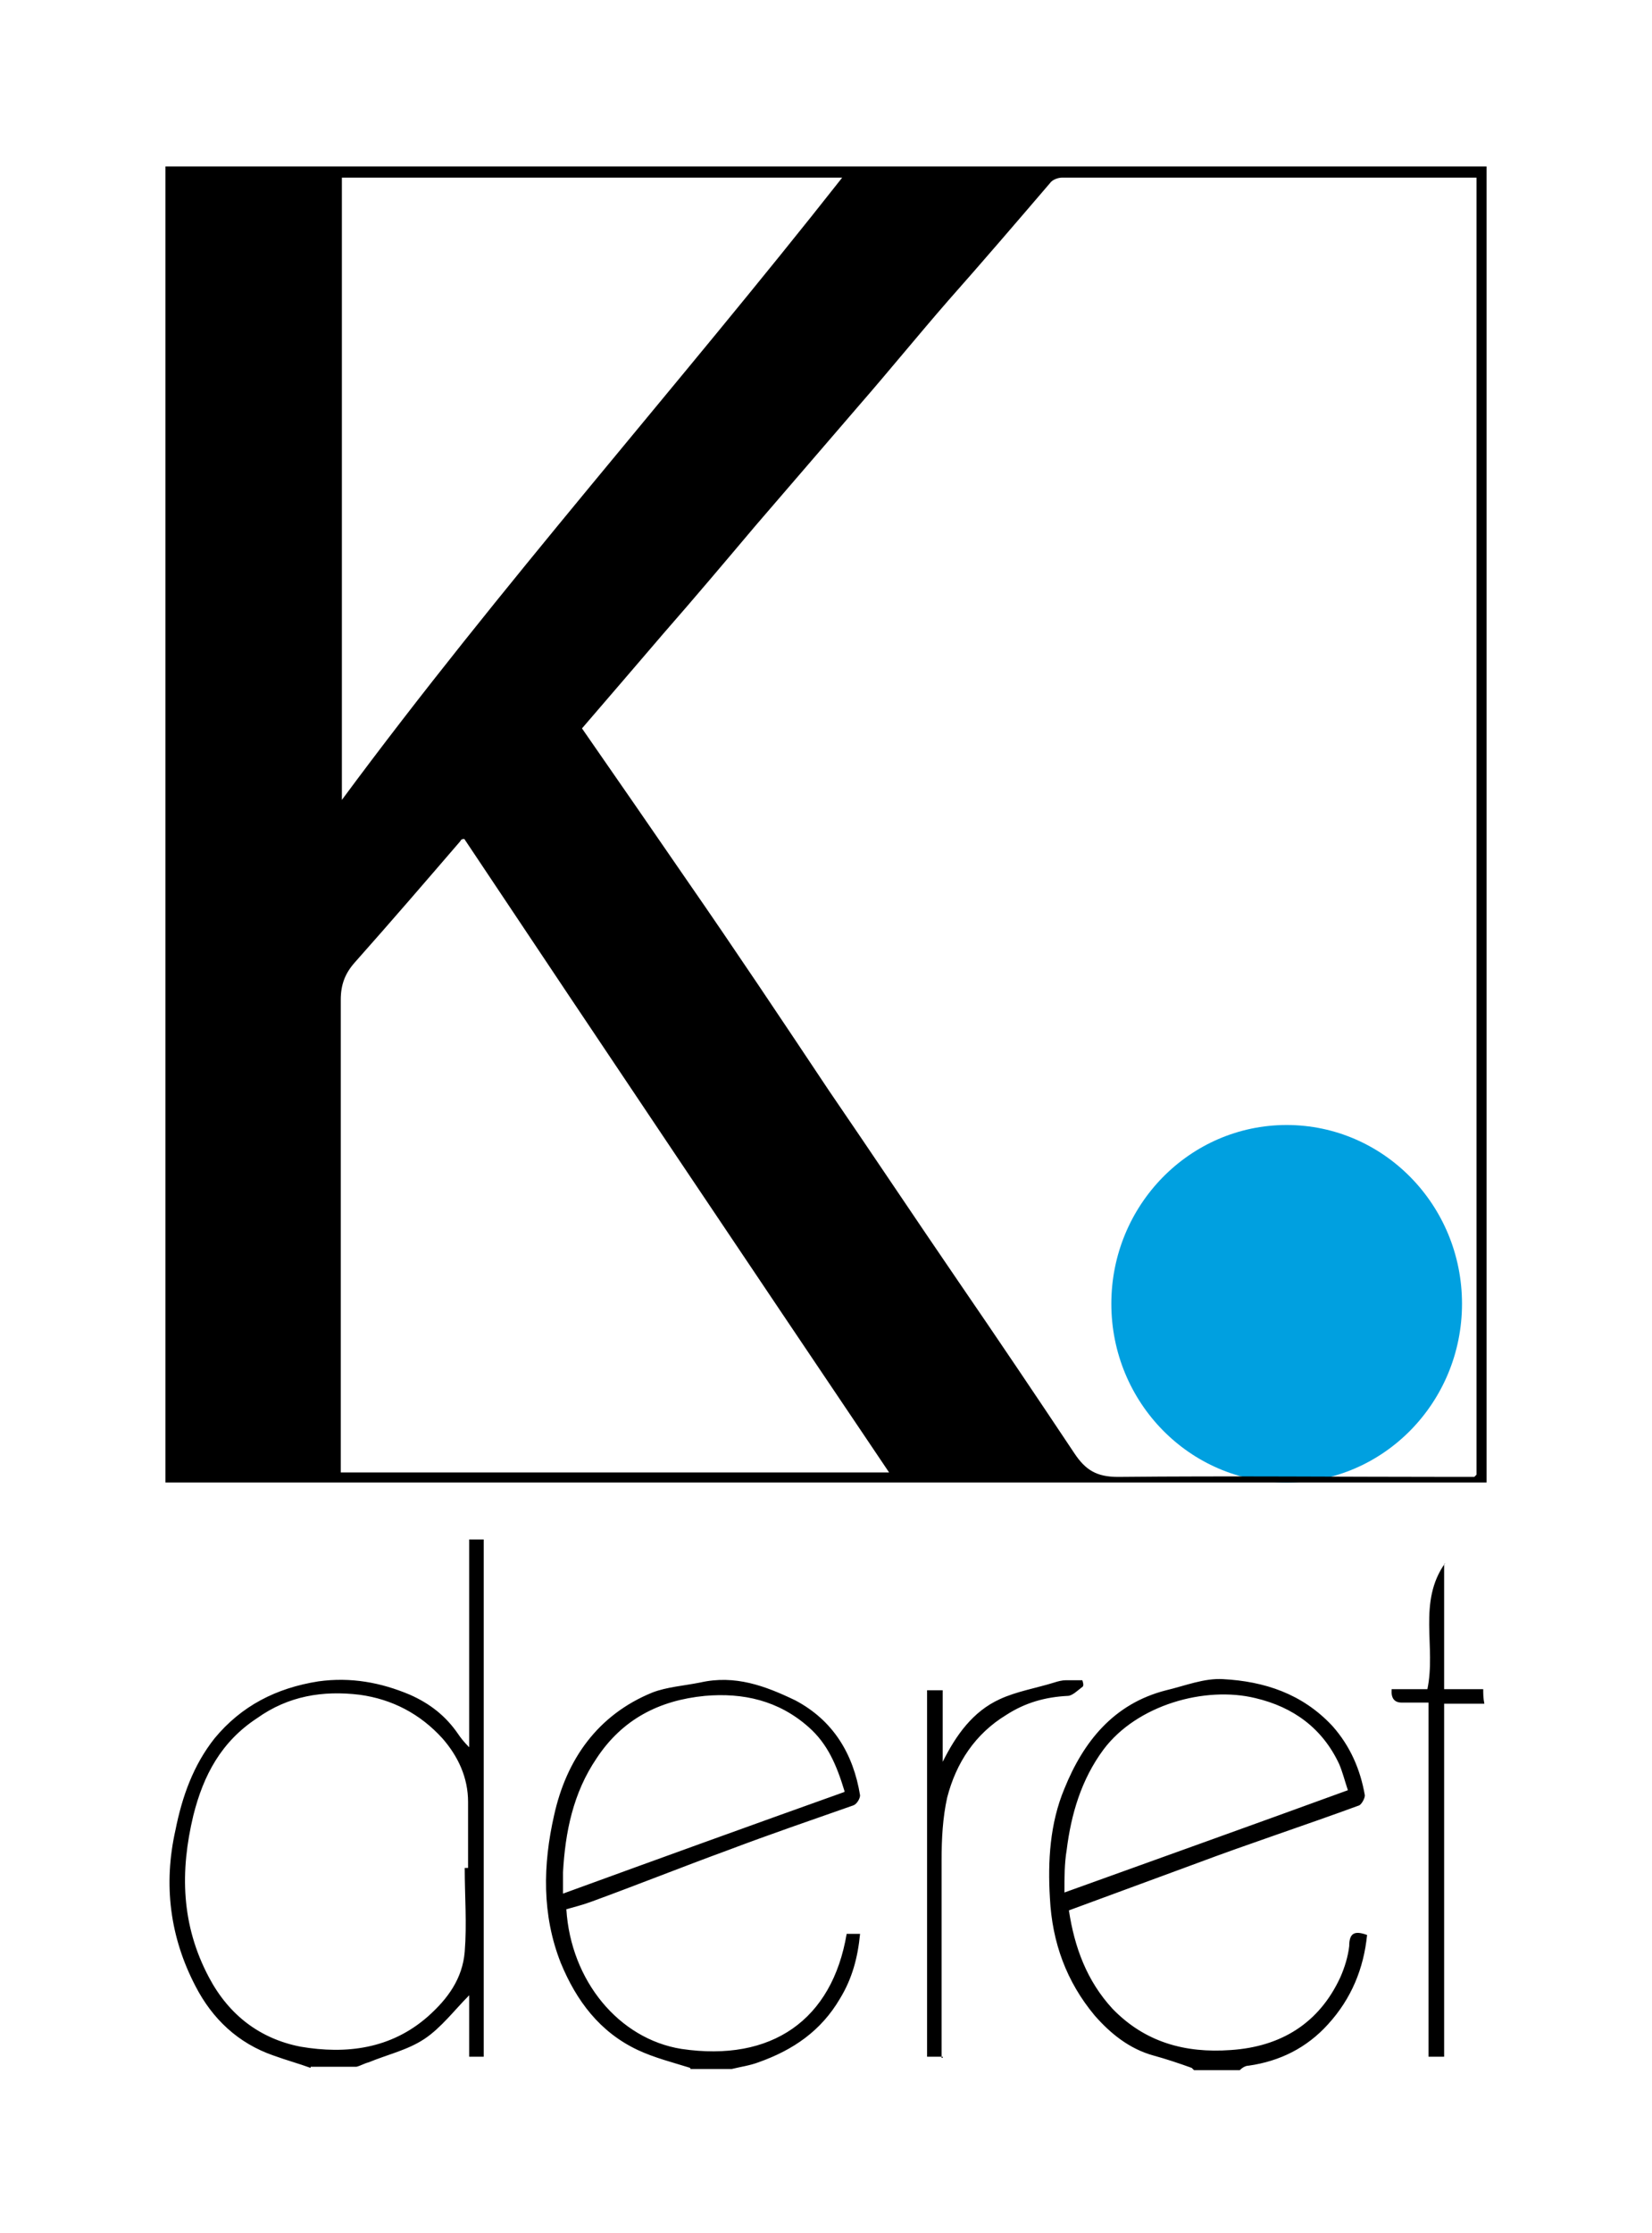
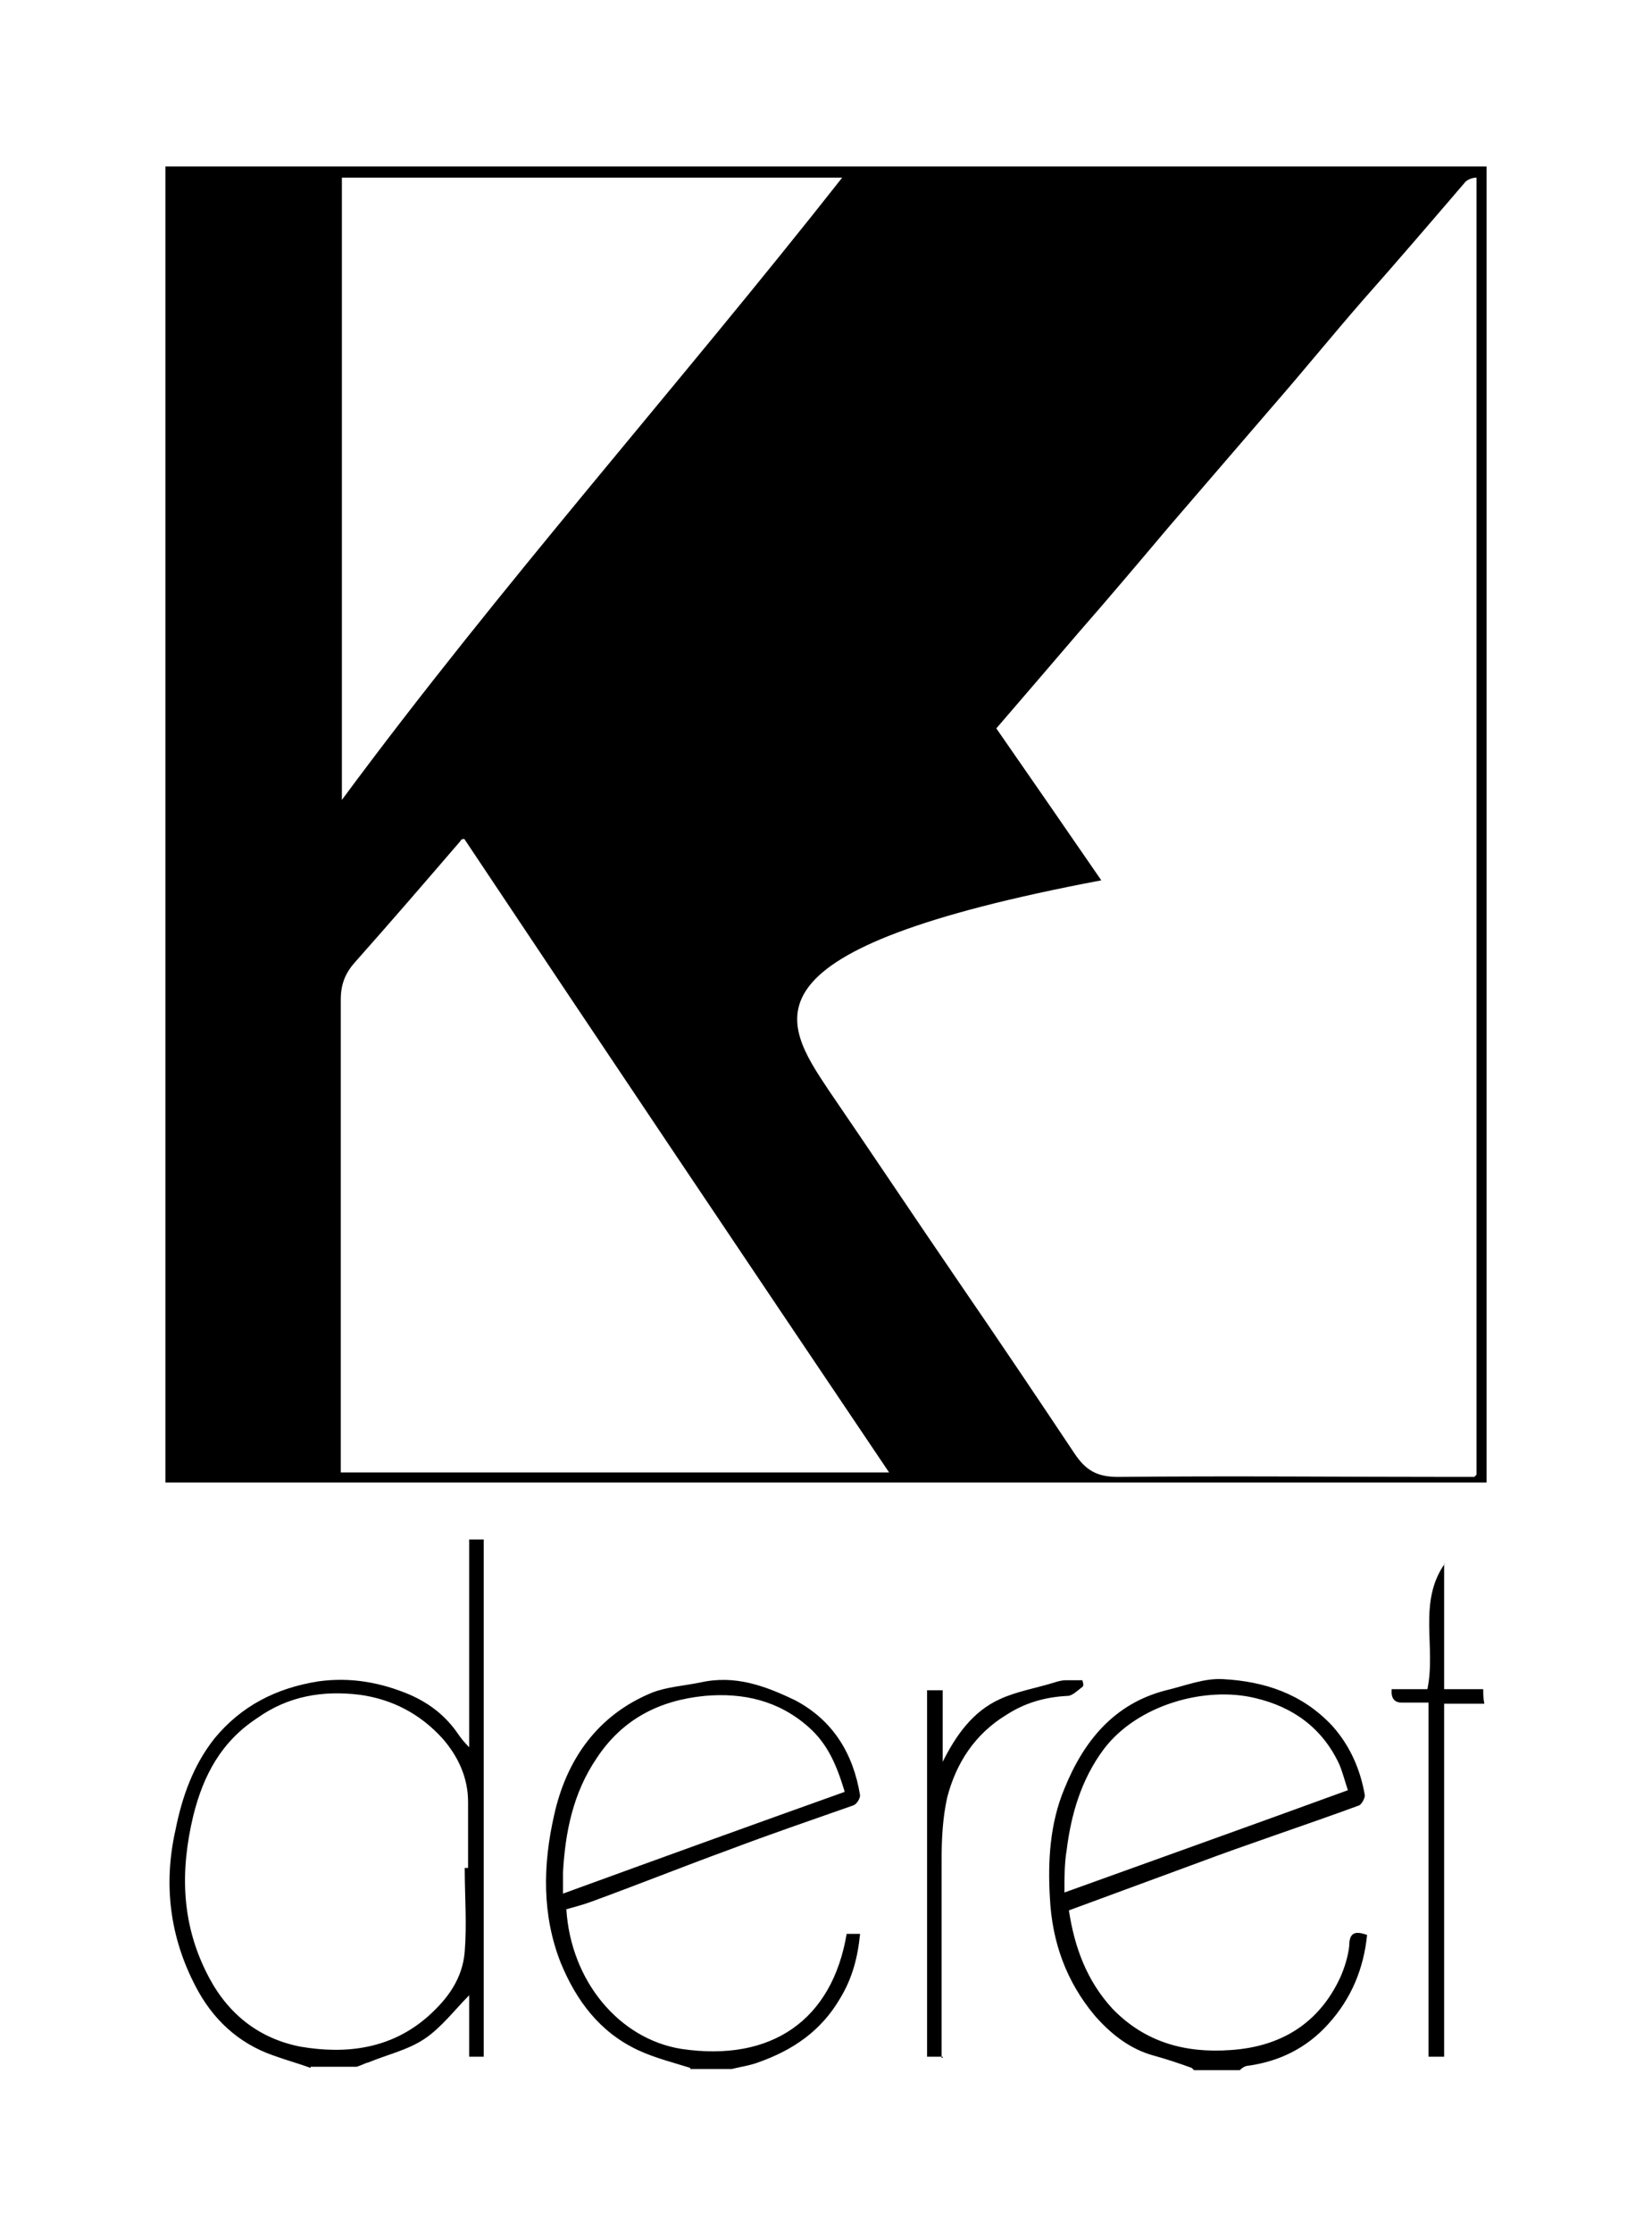
<svg xmlns="http://www.w3.org/2000/svg" id="Calque_1" data-name="Calque 1" version="1.1" width="148" height="200" viewBox="0 0 147.9 199.9">
  <defs>
    <style>.cls-1{fill:#000;stroke-width:0}</style>
  </defs>
-   <ellipse cx="115.2" cy="116.7" rx="15.7" ry="16" style="fill:#00a0e0;stroke-width:0" />
-   <path d="M133.1 132.7H14.8V14.9h118.3v117.8Zm-.9-.7V15.9H95.1c-.4 0-.9.2-1.1.5-3 3.5-6 7-9.1 10.5-2.7 3.1-5.3 6.3-8 9.4l-9.3 10.8c-2.7 3.2-5.4 6.4-8.2 9.6-2.4 2.8-4.8 5.6-7.3 8.5 3.2 4.6 6.3 9.1 9.4 13.6C65.8 85 70 91.3 74.2 97.6c3.9 5.7 7.7 11.4 11.6 17.1 3.5 5.1 7 10.3 10.4 15.4 1 1.5 2 2.1 3.9 2.1 10.1-.1 20.2 0 30.2 0h1.7l.2-.2ZM41.6 75.1c-.2 0-.3 0-.4.2-3.1 3.6-6.2 7.2-9.4 10.8-.9 1-1.3 2-1.3 3.4v42.3h49.1c-12.8-19-25.5-37.9-38.1-56.8Zm-11-59.2v55.7c14.2-19.2 30-36.9 44.8-55.7H30.6ZM27.8 185.1c-1.1-.4-2.2-.7-3.3-1.1-3.2-1.1-5.5-3.3-7-6.2-2.3-4.4-2.9-9.1-1.8-14 .6-3 1.6-5.8 3.5-8.2 2.4-2.9 5.5-4.5 9.3-5.1 2.9-.4 5.6.1 8.2 1.2 1.8.8 3.2 1.9 4.3 3.5.2.3.5.7 1 1.2v-18.6h1.3v46.3H42v-5.5c-1.3 1.3-2.5 2.9-4 3.9s-3.3 1.4-5 2.1c-.4.1-.7.3-1.1.4h-4.1Zm13.9-17.9h.2v-5.9c0-2.2-.9-4.1-2.3-5.7-2-2.2-4.5-3.5-7.4-3.9-3.3-.4-6.4.1-9.2 2.1-3.2 2.1-4.8 5.1-5.7 8.7-1.2 5-1.1 9.8 1.4 14.5 1.8 3.4 4.6 5.5 8.2 6.2 4.1.7 8.1.2 11.4-2.7 1.8-1.6 3.1-3.4 3.3-5.8.2-2.5 0-5 0-7.5h.1ZM106.7 185.1c-1.1-.4-2.3-.8-3.4-1.1-2.2-.6-3.9-2-5.3-3.6-2.5-3-3.8-6.5-4-10.5-.2-3.3 0-6.7 1.3-9.8 1.7-4.2 4.4-7.6 9.1-8.8 1.7-.4 3.4-1.1 5.1-1 3.7.2 7.1 1.3 9.8 4.2 1.6 1.8 2.5 3.9 2.9 6.2 0 .3-.3.8-.5.9-4.9 1.8-9.8 3.4-14.6 5.2L95.7 171c.5 3.3 1.6 6.3 3.9 8.8 2.9 3 6.5 4 10.6 3.7 4.5-.3 7.9-2.4 9.8-6.5.4-.9.7-1.9.8-2.8 0-1.2.5-1.4 1.6-1-.3 3-1.4 5.7-3.5 8-1.9 2.1-4.3 3.3-7.1 3.7-.3 0-.6.2-.8.4h-4.1l-.2-.2Zm14-24.8c-.3-.9-.5-1.7-.8-2.4-1.5-3.2-4.1-5.1-7.5-5.9-4.5-1.1-10.6.6-13.6 4.6-2 2.7-2.9 5.8-3.3 9-.2 1.2-.2 2.4-.2 3.8 8.6-3.1 17-6.1 25.5-9.2ZM61.8 185.1c-1.6-.5-3.2-.9-4.7-1.6-3.4-1.6-5.5-4.4-6.9-7.8-1.7-4.3-1.6-8.8-.6-13.2 1.1-5 3.9-9 8.8-11 1.3-.5 2.8-.6 4.3-.9 3.1-.7 5.8.3 8.5 1.6 3.4 1.8 5.2 4.8 5.8 8.5 0 .3-.3.8-.6.9-3.7 1.3-7.5 2.6-11.2 4-4.1 1.5-8.1 3.1-12.2 4.6-.8.3-1.6.5-2.3.7.4 6.4 4.7 11.6 10.3 12.5 8.1 1.2 13.5-2.6 14.8-10.3H77c-.2 2.1-.7 4-1.8 5.8-1.7 2.9-4.2 4.6-7.3 5.7-.8.3-1.6.4-2.4.6h-3.8.1Zm13.8-24.8c-.7-2.3-1.5-4.2-3.2-5.7-2.7-2.4-5.9-3.1-9.3-2.8-4.1.4-7.4 2.1-9.7 5.6-2.1 3.1-2.8 6.6-3 10.2v1.9c8.5-3.1 16.8-6.1 25.2-9.1ZM84.4 184.1H83v-32.8h1.4v6.4c1.2-2.4 2.7-4.5 5.1-5.6 1.5-.7 3.3-1 4.9-1.5.3-.1.7-.2 1-.2h1.5s.2.5 0 .6c-.4.3-.9.8-1.3.8-2 .1-3.8.6-5.5 1.7-2.8 1.7-4.5 4.3-5.3 7.4-.4 1.8-.5 3.7-.5 5.6v17.7h.1ZM129.3 140v11.2h3.5c0 .4 0 .8.1 1.3h-3.6v31.6h-1.4v-31.7h-2.4q-1 0-.9-1.2h3.2c.8-3.8-.9-7.8 1.6-11.3Z" class="cls-1" />
+   <path d="M133.1 132.7H14.8V14.9h118.3v117.8Zm-.9-.7V15.9c-.4 0-.9.2-1.1.5-3 3.5-6 7-9.1 10.5-2.7 3.1-5.3 6.3-8 9.4l-9.3 10.8c-2.7 3.2-5.4 6.4-8.2 9.6-2.4 2.8-4.8 5.6-7.3 8.5 3.2 4.6 6.3 9.1 9.4 13.6C65.8 85 70 91.3 74.2 97.6c3.9 5.7 7.7 11.4 11.6 17.1 3.5 5.1 7 10.3 10.4 15.4 1 1.5 2 2.1 3.9 2.1 10.1-.1 20.2 0 30.2 0h1.7l.2-.2ZM41.6 75.1c-.2 0-.3 0-.4.2-3.1 3.6-6.2 7.2-9.4 10.8-.9 1-1.3 2-1.3 3.4v42.3h49.1c-12.8-19-25.5-37.9-38.1-56.8Zm-11-59.2v55.7c14.2-19.2 30-36.9 44.8-55.7H30.6ZM27.8 185.1c-1.1-.4-2.2-.7-3.3-1.1-3.2-1.1-5.5-3.3-7-6.2-2.3-4.4-2.9-9.1-1.8-14 .6-3 1.6-5.8 3.5-8.2 2.4-2.9 5.5-4.5 9.3-5.1 2.9-.4 5.6.1 8.2 1.2 1.8.8 3.2 1.9 4.3 3.5.2.3.5.7 1 1.2v-18.6h1.3v46.3H42v-5.5c-1.3 1.3-2.5 2.9-4 3.9s-3.3 1.4-5 2.1c-.4.1-.7.3-1.1.4h-4.1Zm13.9-17.9h.2v-5.9c0-2.2-.9-4.1-2.3-5.7-2-2.2-4.5-3.5-7.4-3.9-3.3-.4-6.4.1-9.2 2.1-3.2 2.1-4.8 5.1-5.7 8.7-1.2 5-1.1 9.8 1.4 14.5 1.8 3.4 4.6 5.5 8.2 6.2 4.1.7 8.1.2 11.4-2.7 1.8-1.6 3.1-3.4 3.3-5.8.2-2.5 0-5 0-7.5h.1ZM106.7 185.1c-1.1-.4-2.3-.8-3.4-1.1-2.2-.6-3.9-2-5.3-3.6-2.5-3-3.8-6.5-4-10.5-.2-3.3 0-6.7 1.3-9.8 1.7-4.2 4.4-7.6 9.1-8.8 1.7-.4 3.4-1.1 5.1-1 3.7.2 7.1 1.3 9.8 4.2 1.6 1.8 2.5 3.9 2.9 6.2 0 .3-.3.8-.5.9-4.9 1.8-9.8 3.4-14.6 5.2L95.7 171c.5 3.3 1.6 6.3 3.9 8.8 2.9 3 6.5 4 10.6 3.7 4.5-.3 7.9-2.4 9.8-6.5.4-.9.7-1.9.8-2.8 0-1.2.5-1.4 1.6-1-.3 3-1.4 5.7-3.5 8-1.9 2.1-4.3 3.3-7.1 3.7-.3 0-.6.2-.8.4h-4.1l-.2-.2Zm14-24.8c-.3-.9-.5-1.7-.8-2.4-1.5-3.2-4.1-5.1-7.5-5.9-4.5-1.1-10.6.6-13.6 4.6-2 2.7-2.9 5.8-3.3 9-.2 1.2-.2 2.4-.2 3.8 8.6-3.1 17-6.1 25.5-9.2ZM61.8 185.1c-1.6-.5-3.2-.9-4.7-1.6-3.4-1.6-5.5-4.4-6.9-7.8-1.7-4.3-1.6-8.8-.6-13.2 1.1-5 3.9-9 8.8-11 1.3-.5 2.8-.6 4.3-.9 3.1-.7 5.8.3 8.5 1.6 3.4 1.8 5.2 4.8 5.8 8.5 0 .3-.3.8-.6.9-3.7 1.3-7.5 2.6-11.2 4-4.1 1.5-8.1 3.1-12.2 4.6-.8.3-1.6.5-2.3.7.4 6.4 4.7 11.6 10.3 12.5 8.1 1.2 13.5-2.6 14.8-10.3H77c-.2 2.1-.7 4-1.8 5.8-1.7 2.9-4.2 4.6-7.3 5.7-.8.3-1.6.4-2.4.6h-3.8.1Zm13.8-24.8c-.7-2.3-1.5-4.2-3.2-5.7-2.7-2.4-5.9-3.1-9.3-2.8-4.1.4-7.4 2.1-9.7 5.6-2.1 3.1-2.8 6.6-3 10.2v1.9c8.5-3.1 16.8-6.1 25.2-9.1ZM84.4 184.1H83v-32.8h1.4v6.4c1.2-2.4 2.7-4.5 5.1-5.6 1.5-.7 3.3-1 4.9-1.5.3-.1.7-.2 1-.2h1.5s.2.5 0 .6c-.4.3-.9.8-1.3.8-2 .1-3.8.6-5.5 1.7-2.8 1.7-4.5 4.3-5.3 7.4-.4 1.8-.5 3.7-.5 5.6v17.7h.1ZM129.3 140v11.2h3.5c0 .4 0 .8.1 1.3h-3.6v31.6h-1.4v-31.7h-2.4q-1 0-.9-1.2h3.2c.8-3.8-.9-7.8 1.6-11.3Z" class="cls-1" />
</svg>